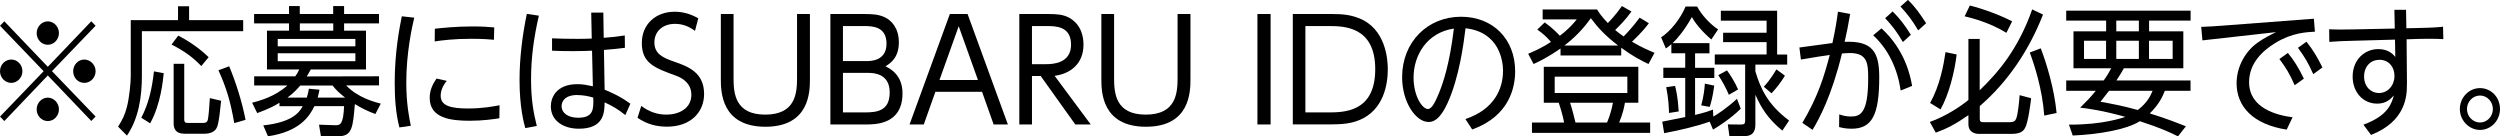
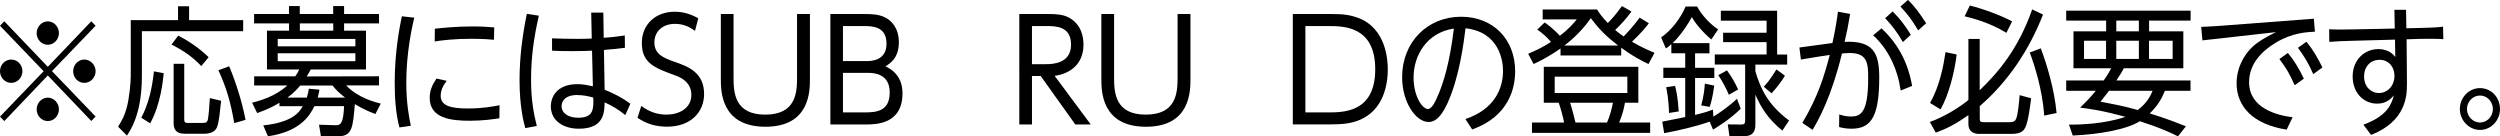
<svg xmlns="http://www.w3.org/2000/svg" id="_レイヤー_2" viewBox="0 0 330 18">
  <g id="_レイヤー_2-2">
    <path d="M.57,15.98l-.57-.59,5.76-5.99L0,3.4l.57-.59,5.74,6.01,5.74-6.01.57.59-5.76,5.99,5.76,5.99-.57.59-5.74-6.01L.57,15.98ZM2.96,9.4c0,.83-.66,1.54-1.47,1.54s-1.49-.68-1.49-1.54.67-1.54,1.49-1.54,1.47.7,1.47,1.54ZM7.78,4.37c0,.81-.64,1.54-1.47,1.54s-1.47-.7-1.47-1.54.67-1.55,1.47-1.55,1.47.7,1.47,1.55ZM7.78,14.43c0,.83-.64,1.55-1.47,1.55s-1.47-.7-1.47-1.55.67-1.54,1.47-1.54,1.47.7,1.47,1.54ZM12.62,9.4c0,.83-.66,1.54-1.49,1.54s-1.47-.68-1.47-1.54.67-1.54,1.47-1.54,1.49.7,1.49,1.54Z" />
    <path d="M24.96.83v1.83h7.14v1.46h-13.37v5.9c0,2.78-.43,5.61-1.97,7.88l-1.17-1.18c.57-.94.87-1.46,1.17-2.63.3-1.15.5-3.16.5-4V2.66h6.24V.83h1.45ZM18.65,15.54c1.01-1.91,1.44-4.01,1.67-6.12l1.29.24c-.09.92-.39,4.11-1.79,6.62l-1.17-.74ZM26.56,8.71c-1.15-1.2-2.25-1.98-3.92-2.83l.89-1.18c1.1.56,2.71,1.57,4.01,2.85l-.97,1.17ZM24.32,8.42v7.31c0,.48.18.5.57.5h1.88c.5,0,.58-.17.66-.41.09-.31.23-2,.27-2.87l1.49.35c-.32,3.27-.51,3.51-.74,3.81-.3.37-.89.54-1.36.54h-2.75c-1.24,0-1.42-.78-1.42-1.37v-7.86h1.42ZM30.92,16.24c-.5-2.83-.99-4.55-2.09-6.97l1.42-.52c.85,2,1.72,4.74,2.16,7.07l-1.49.43Z" />
    <path d="M42.36,17.98l-.25-1.52,2.16.07c.67.02,1.05-.17,1.15-2.52h-3.92c-.64,1.35-1.97,3.37-6.13,3.98l-.62-1.44c3.94-.41,4.8-1.81,5.21-2.53h-3.07v-.46c-.46.3-1.36.8-2.94,1.37l-.67-1.37c.97-.26,3-.78,4.65-2.28h-4.38v-1.2h5.42c.25-.33.35-.54.53-.91h-4.26v-5.12h2.91v-.96h-4.61v-1.24h4.61V.8h1.42v1.05h4.41V.8h1.44v1.05h4.61v1.24h-4.61v.96h2.89v5.12h-7.29c-.21.37-.3.56-.53.92l9.54-.02v1.2h-4.34c1.54,1.65,3.9,2.24,4.57,2.41l-.71,1.37c-1.1-.41-1.76-.74-2.71-1.31-.25,3.02-.34,4.24-2.15,4.24h-2.34ZM46.91,5.14h-10.25v.98h10.25v-.98ZM46.91,7.03h-10.25v1.05h10.25v-1.05ZM45.55,12.88c-.89-.7-1.22-1.05-1.65-1.59h-4.27c-.25.3-.8.94-1.68,1.59h2.55c.16-.5.21-.81.27-1.17l1.4.13c-.07.33-.11.59-.23,1.04h3.62ZM43.99,4.05v-.96h-4.41v.96h4.41Z" />
    <path d="M54.68,2.33c-.28,1.2-1.05,4.59-1.05,8.57,0,2.81.39,4.7.6,5.7l-1.51.22c-.5-1.94-.62-3.94-.62-5.94,0-4.07.66-7.33.94-8.73l1.63.18ZM65.92,15.61c-.71.11-2.15.33-3.88.33-2.5,0-5.32-.31-5.32-3.02,0-.96.35-1.76.9-2.55l1.35.3c-.27.35-.8,1.05-.8,1.98,0,1.28,1.26,1.67,3.6,1.67,2.06,0,3.47-.3,4.17-.43l-.02,1.72ZM57.41,3.79c.89-.09,2.69-.3,4.96-.3,1.38,0,2.2.07,2.87.13l-.04,1.63c-.41-.04-1.42-.13-3-.13-2.25,0-3.85.2-4.82.35l.02-1.68Z" />
    <path d="M71.13,2.07c-.66,2.87-1.03,5.49-1.03,8.44,0,2.65.34,4.48.76,6.12l-1.52.28c-.2-.72-.76-2.79-.76-6.35,0-3,.39-5.96.96-8.73l1.6.24ZM78.06,1.66h1.58l.05,3.33c1.26-.09,1.51-.13,2.78-.31l.02,1.63c-1.13.15-1.29.15-2.77.28l.09,5.25c1.36.57,2.23,1,3.4,1.85l-.67,1.5c-1.03-.83-1.68-1.18-2.73-1.68-.02,1.28-.05,3.48-3.39,3.48-2.09,0-3.71-1.07-3.71-2.96,0-1.09.66-2.92,3.51-2.92.74,0,1.22.11,2.04.28l-.11-4.7c-.53.02-1.13.06-2.5.06s-2.09-.02-2.78-.06v-1.63c.78.04,2.11.07,3.47.07.28,0,1.52-.02,1.77-.04l-.07-3.42ZM76.22,12.54c-1.7,0-2.09.89-2.09,1.46,0,.94.89,1.54,2.18,1.54,2.02,0,2.06-1.11,2-2.66-.67-.2-1.38-.33-2.09-.33Z" />
    <path d="M91.73,4.07c-.82-.61-1.65-.92-2.64-.92-1.56,0-2.71.94-2.71,2.46s1.17,2.03,2.61,2.53c1.84.63,3.95,1.42,3.95,4.27,0,2.37-1.74,4.31-4.89,4.31-1.45,0-2.69-.35-3.9-1.17l.5-1.57c1.01.76,2.07,1.15,3.33,1.15,1.61,0,3.28-.8,3.28-2.61,0-1.44-1.05-2.18-2.04-2.53-2.78-1.02-4.5-1.63-4.5-4.31,0-2.5,1.86-4.13,4.33-4.13,1.13,0,2.13.3,3.12.87l-.43,1.65Z" />
    <path d="M106.91,1.85v8.57c0,1.59,0,6.31-5.87,6.31s-5.89-4.7-5.89-6.31V1.85h1.68v8.45c0,2,.19,4.83,4.18,4.83s4.2-2.81,4.2-4.83V1.85h1.68Z" />
    <path d="M114.04,1.85c1.22,0,1.93.06,2.71.41.94.43,1.9,1.46,1.9,3.33,0,2.09-1.19,2.81-1.77,3.16.62.31,2.25,1.13,2.25,3.57,0,4.11-3.56,4.11-4.86,4.11h-4.66V1.85h4.43ZM111.27,3.44v4.62h3.16c.48,0,2.59,0,2.59-2.29s-1.86-2.33-3.01-2.33h-2.73ZM111.27,9.62v5.22h2.85c1.67,0,3.32-.2,3.32-2.65s-2.06-2.57-2.8-2.57h-3.37Z" />
-     <path d="M123.47,12.12l-1.53,4.31h-1.88l5.32-14.58h2.34l5.32,14.58h-1.88l-1.53-4.31h-6.17ZM129.09,10.56l-2.54-7.1-2.54,7.1h5.07Z" />
    <path d="M138.38,1.85c1.1,0,1.95.06,2.73.48,1.67.92,1.91,2.59,1.91,3.57,0,2.5-1.7,3.83-3.81,4.11l4.77,6.42h-2.04l-4.57-6.4h-1.15v6.4h-1.67V1.85h3.83ZM136.22,3.44v5.03h1.86c.87,0,3.3-.09,3.3-2.57s-2.07-2.46-3.28-2.46h-1.88Z" />
    <path d="M157.14,1.85v8.57c0,1.59,0,6.31-5.87,6.31s-5.89-4.7-5.89-6.31V1.85h1.68v8.45c0,2,.19,4.83,4.18,4.83s4.2-2.81,4.2-4.83V1.85h1.68Z" />
-     <path d="M167.72,1.85v14.58h-1.74V1.85h1.74Z" />
    <path d="M170.66,1.85h5.12c1.52,0,2.45.11,3.6.55,3.51,1.37,3.81,5.37,3.81,6.73,0,1.92-.5,5.4-3.78,6.73-1.08.44-2.18.56-3.78.56h-4.98V1.85ZM172.31,14.84h2.91c2.16,0,6.31,0,6.31-5.7s-4.18-5.7-6.22-5.7h-3v11.4Z" />
    <path d="M193.45,15.71c3.81-1.28,4.95-4.01,4.95-6.36,0-1.33-.5-5.12-4.95-5.62-.25,2.03-.82,6.42-2.34,9.8-1.13,2.52-2.11,2.57-2.55,2.57-1.65,0-3.48-2.57-3.48-5.92,0-4.61,3.33-7.97,7.78-7.97,4.22,0,7.14,2.96,7.14,7.2,0,2.13-.76,5.92-5.67,7.68l-.89-1.37ZM186.59,10.23c0,2.46,1.15,4.16,1.9,4.16.57,0,1.06-1.18,1.44-2.07.57-1.39,1.42-3.88,1.98-8.55-3.6.54-5.32,3.57-5.32,6.46Z" />
    <path d="M217.65,3.07c-.3.39-.83,1.11-2.23,2.44,1.42.83,2.45,1.24,2.98,1.46l-.8,1.48c-.94-.44-2.15-1.07-3.6-2.15v1.02h-8.01v-.92c-1.58,1.11-2.87,1.74-3.56,2.05l-.71-1.35c1.06-.46,1.99-.89,3.01-1.57-.64-.72-1.03-1.07-1.81-1.63l.98-.94c.96.67,1.77,1.5,2,1.76,1.24-.94,1.84-1.68,2.23-2.16h-4.5v-1.31h7.18c.32.5.55.87,1.42,1.79.19-.19,1.06-1.07,1.86-2.24l1.26.72c-.74,1.05-1.58,1.89-2.15,2.44.46.39.66.52,1.12.85.35-.35,1.33-1.39,2.11-2.48l1.22.74ZM216.26,13.56h-1.77c-.07.46-.27,1.46-.76,2.61h4.09v1.37h-15.6v-1.37h4.24c-.12-.74-.5-2.02-.71-2.61h-1.97v-4.74h12.48v4.74ZM214.81,10.12h-9.59v2.16h9.59v-2.16ZM213.59,6.01c-1.79-1.39-2.64-2.33-3.6-3.61-.43.59-1.45,2.05-3.49,3.61h7.09ZM212.13,16.17c.39-.89.64-1.87.78-2.61h-5.66c.3.89.6,2.15.71,2.61h4.17Z" />
    <path d="M229.79,14.34c-1.47,1.44-3.1,2.42-3.67,2.77l-.44-1.05c-1.33.48-3.78,1.11-6.01,1.52l-.25-1.52c.11-.02,2.73-.56,3.03-.61v-5.16h-2.89v-1.35h2.89v-1.91h-1.83v-1.2c-.3.28-.46.39-.73.56l-.62-1.46c1.28-.85,2.55-2.46,3.23-4.07h1.52c.58,1.11,1.74,2.35,2.77,3.02l-.89,1.33c-1.1-.91-2.16-2.16-2.57-2.96-.96,1.7-1.86,2.79-2.54,3.44h4.86v1.35h-1.9v1.91h2.54v1.35h-2.54v4.87c1.38-.33,1.88-.52,2.36-.7l.05.92c.5-.28,1.9-1.2,3.12-2.35l.5,1.31ZM220.31,14.91c-.02-.72-.07-1.91-.37-3.4l1.17-.17c.12.5.37,1.44.48,3.37l-1.28.2ZM224.56,13.91c.32-1.15.44-2.16.48-2.87l1.24.26c-.2,1.54-.46,2.39-.6,2.81l-1.12-.2ZM234.58,7.2h1.33v1.33h-4.2v.89c.67,2.24,1.61,4.37,4.45,6.49l-.89,1.33c-1.9-1.55-2.8-3.02-3.56-4.74v3.92c0,.37,0,1.54-1.37,1.54h-2.06l-.21-1.54,1.74.02c.46,0,.55-.15.55-.52v-7.4h-4.01v-1.33h6.84v-1.63h-5.74v-1.24h5.74v-1.59h-6.04v-1.31h7.43v5.77ZM228.21,12.51c-.3-.74-.9-1.87-1.4-2.59l1.15-.63c.43.57,1.03,1.52,1.47,2.52l-1.22.7ZM232.82,11.45c.28-.31.83-.89,1.67-2.29l1.12.83c-.46.78-1.1,1.61-1.77,2.33l-1.01-.87Z" />
    <path d="M242.79,15.1c.32.11.83.28,1.51.28,1.24,0,2.3-.37,2.3-5.03,0-1.92-.07-3.35-2.41-3.35-.3,0-.8.04-1.05.06-1.37,5.64-3.03,8.66-3.88,10.08l-1.35-.92c2.13-3.59,2.89-6.23,3.62-8.97-.66.09-2,.3-3.81.61l-.2-1.59,4.36-.59c.41-1.89.55-2.81.73-4.14l1.61.3c-.28,1.65-.41,2.28-.73,3.68,3.69-.15,4.57,1.35,4.57,4.66,0,4.94-.92,6.81-3.65,6.81-.8,0-1.29-.13-1.65-.22l.02-1.65ZM250.89,11.95c-.41-2.83-1.6-5.42-3.63-7.29l1.1-.92c3.1,2.87,3.79,6.2,4.04,7.6l-1.51.61ZM249.84,1.52c1.05,1.05,1.63,1.87,2.39,3.07l-1.05.96c-.8-1.35-1.33-2.07-2.34-3.15l.99-.89ZM251.86,0c1.01.98,1.56,1.81,2.39,3.07l-1.05.94c-.82-1.37-1.31-2.03-2.34-3.15l.99-.87Z" />
    <path d="M269.68,1.92c-1.83,4.68-4.63,8.88-8.35,12.08v1.61c0,.39.05.52.51.52h3.37c.67,0,.8-.19.92-.46.25-.56.41-2.39.46-3.11l1.52.41c-.07.59-.39,3.22-.8,3.92-.16.28-.46.78-1.7.78h-4.45c-.3,0-1.33-.11-1.33-1.29v-1.18c-1.68,1.18-2.91,1.81-4.31,2.31l-.78-1.41c2.11-.76,4.06-2.05,5.09-2.9V5.14h1.49v6.77c2.36-2.26,5.07-5.37,6.93-10.67l1.42.68ZM254.77,13.6c1.28-2.29,1.77-4.9,2.04-6.72l1.47.31c-.27,2.31-1.03,5.31-2.13,7.25l-1.38-.85ZM264.84,4.33c-2.2-1.35-4.45-1.92-5.51-2.18l.69-1.42c1.61.39,4.02,1.26,5.58,2.09l-.76,1.52ZM269.84,15.26c-.25-3.5-1.31-6.72-1.91-8.33l1.45-.55c.78,2.03,1.79,5.36,2.09,8.53l-1.63.35Z" />
    <path d="M289.15,10.62v1.37h-3.39c-.3.74-.74,1.76-1.99,2.98,2.27.7,3.94,1.37,4.77,1.7l-1.05,1.33c-.8-.41-2.16-1.07-5.03-2-1.72,1.09-5.34,1.74-8.86,1.89l-.5-1.44c4.45.04,7.09-.91,7.45-1.02-3.01-.85-5-1.11-5.97-1.22.66-.65,1.33-1.31,2.06-2.22h-3.9v-1.37h4.95c.57-.81.74-1.15.99-1.61h-4.98v-4.87h4.31v-1.42h-5.27v-1.31h16.42v1.31h-5.48v1.42h4.52v4.87h-7.85c-.25.44-.41.76-.98,1.61h9.79ZM275.09,5.38v2.4h2.91v-2.4h-2.91ZM278.39,11.99c-.67.87-.78,1-1.13,1.44,1.21.22,2.91.52,4.93,1.09,1.29-.98,1.72-1.98,1.95-2.53h-5.74ZM279.35,2.72v1.42h2.98v-1.42h-2.98ZM279.35,5.38v2.4h2.98v-2.4h-2.98ZM283.67,5.38v2.4h3.12v-2.4h-3.12Z" />
    <path d="M305.43,2.48l.14,1.7c-1.1.06-3.05.15-5.21,1.48-1.77,1.07-3.48,2.74-3.48,5.18,0,3.48,3.72,4.38,5.74,4.64l-.78,1.63c-4.4-.68-6.61-3.02-6.61-6.12,0-2.28,1.24-4.26,2.73-5.33.85-.61,1.67-1.02,2.48-1.42l-9.72,1.09-.16-1.78c.98-.04,1.91-.09,2.89-.17l11.97-.91ZM302,6.99c.85,1.02,1.42,1.98,2.11,3.39l-1.21.87c-.64-1.44-1.13-2.29-2.02-3.46l1.12-.8ZM304.45,5.51c.89,1.09,1.4,1.98,2.11,3.39l-1.21.89c-.66-1.48-1.12-2.26-2.02-3.48l1.12-.8Z" />
    <path d="M317.71,11.15c.02,1.48-.14,4.87-4.73,6.66l-1.01-1.35c3.26-1.2,3.72-2.79,4.02-3.87-.43.5-1.03,1.09-2.2,1.09-1.88,0-3.24-1.52-3.24-3.57,0-2.22,1.56-3.63,3.4-3.63,1.38,0,2,.76,2.23,1.04l-.04-2.29-5.44.15c-1.56.04-2.13.06-3.23.15l-.02-1.67c.94.06,2.2.04,3.16.02l5.5-.11-.05-2.48h1.54l.04,2.44,1.79-.04c1.84-.04,2.62-.11,3.05-.17l.04,1.65c-.8-.06-2.22-.06-3.08-.04l-1.77.06.05,5.96ZM314.06,7.9c-1.12,0-2,.85-2,2.2s.92,2.18,1.95,2.18c1.2,0,2.06-1.02,2.06-2.26s-.8-2.13-2-2.13Z" />
    <path d="M330,14.39c0,1.54-1.21,2.76-2.64,2.76s-2.66-1.24-2.66-2.76,1.2-2.76,2.66-2.76,2.64,1.2,2.64,2.76ZM325.64,14.39c0,.98.78,1.78,1.72,1.78s1.7-.8,1.7-1.78-.76-1.78-1.7-1.78-1.72.8-1.72,1.78Z" />
  </g>
</svg>